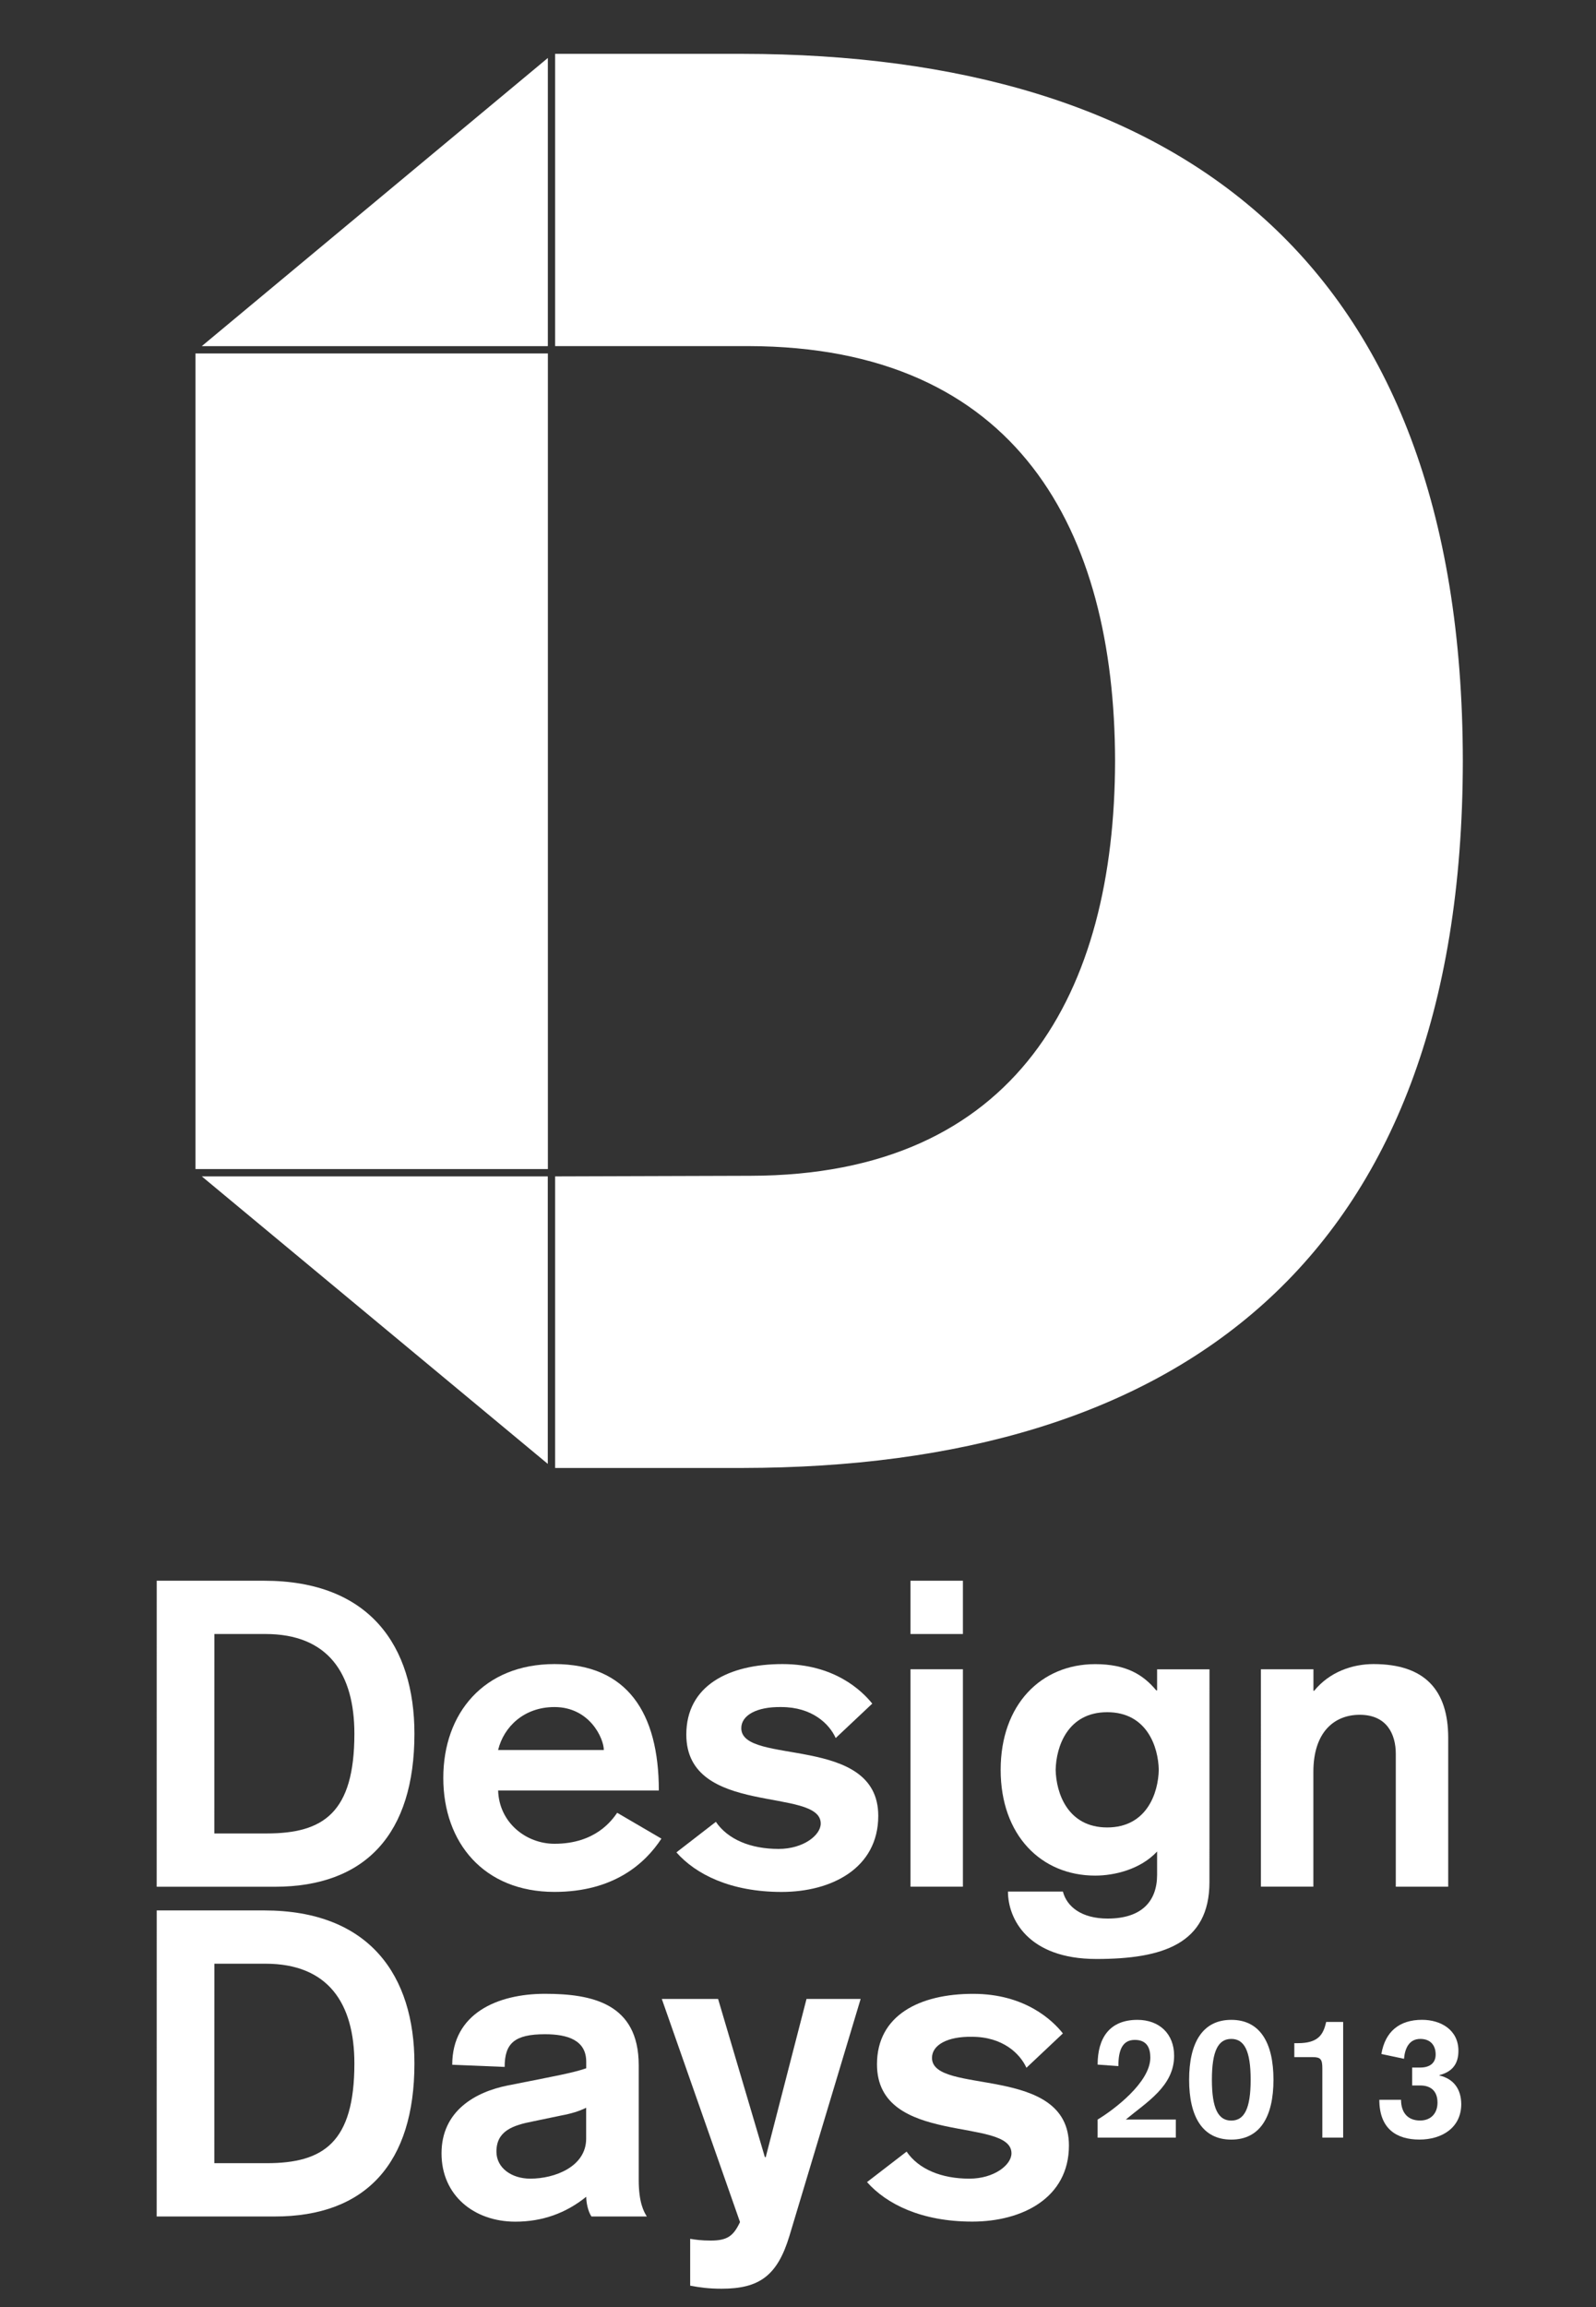
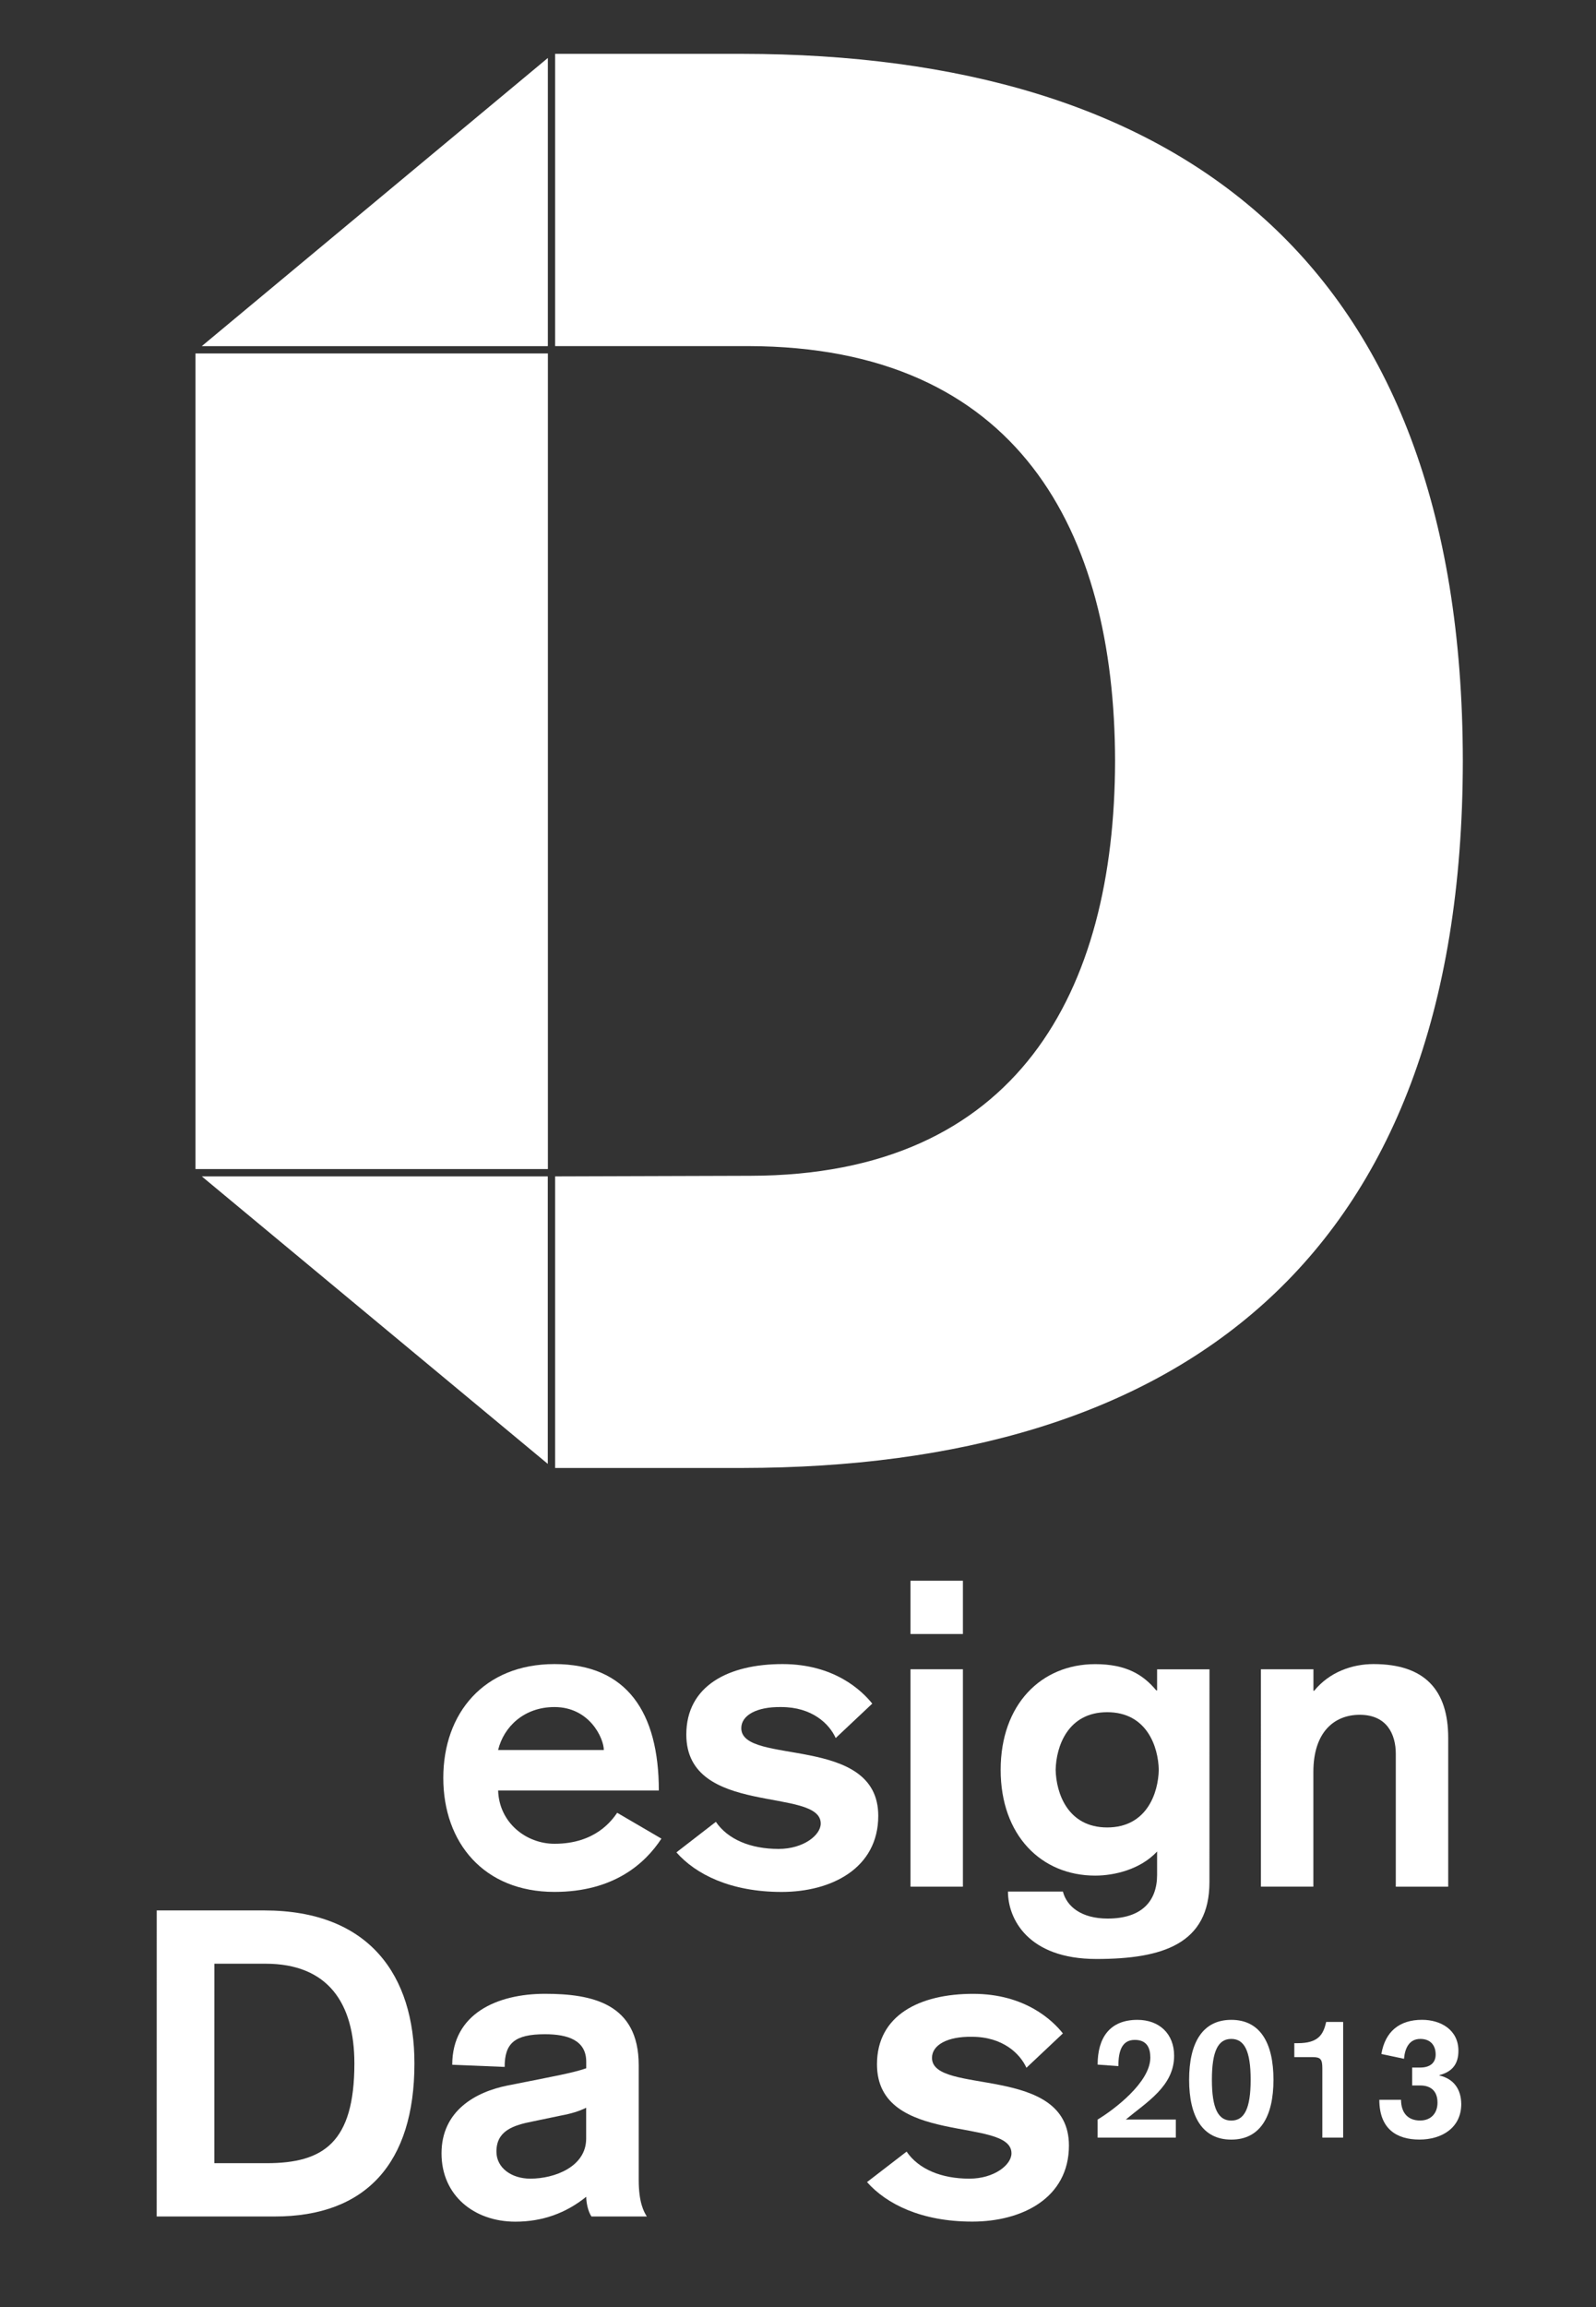
<svg xmlns="http://www.w3.org/2000/svg" version="1.1" id="Layer_1" x="0px" y="0px" width="45px" height="65px" viewBox="0 0 45 65" enable-background="new 0 0 45 65" xml:space="preserve">
  <rect x="0" y="0" width="45" height="65" fill="#333333" stroke="none" />
  <g>
    <g id="Calque_2">
      <g>
        <g>
-           <path fill="#FFFFFF" d="M4.419,44.536h3.028c2.978,0,4.238,1.841,4.238,4.312c0,2.809-1.369,4.31-3.937,4.31h-3.33L4.419,44.536      L4.419,44.536z M6.043,51.656h1.476c1.599,0,2.473-0.581,2.473-2.809c0-1.695-0.74-2.81-2.508-2.81h-1.44L6.043,51.656      L6.043,51.656z" />
          <path fill="#FFFFFF" d="M14.045,50.446c0.028,0.906,0.788,1.501,1.589,1.501c1.162,0,1.622-0.667,1.768-0.873l1.247,0.728      c-0.46,0.702-1.346,1.501-3.015,1.501c-1.987,0-3.135-1.382-3.135-3.211c0-1.827,1.147-3.208,3.135-3.208      c2.045,0,2.942,1.369,2.942,3.562C18.576,50.446,14.045,50.446,14.045,50.446z M17.025,49.306c0-0.326-0.398-1.211-1.392-1.211      c-0.86,0-1.43,0.558-1.589,1.211H17.025z" />
          <path fill="#FFFFFF" d="M23.563,48.968c-0.181-0.4-0.663-0.873-1.537-0.873c-0.689-0.011-1.125,0.231-1.125,0.595      c0,1.064,3.862,0.157,3.862,2.469c0,1.478-1.318,2.145-2.725,2.145c-1.439,0-2.423-0.498-2.966-1.115l1.112-0.86      c0.34,0.497,0.98,0.763,1.77,0.763c0.7,0,1.187-0.389,1.187-0.715c0-1.041-3.79-0.181-3.79-2.507      c0-1.38,1.197-1.986,2.712-1.986c1.466,0,2.24,0.752,2.531,1.114L23.563,48.968z" />
          <path fill="#FFFFFF" d="M25.672,44.536h1.478v1.501h-1.478V44.536z M25.672,47.03h1.478v6.126h-1.478V47.03z" />
          <path fill="#FFFFFF" d="M34.101,53.026c0,1.742-1.319,2.167-3.186,2.167c-1.938,0-2.495-1.14-2.495-1.9h1.549      c0.109,0.423,0.522,0.761,1.262,0.761c0.956,0,1.394-0.484,1.394-1.234v-0.655c-0.474,0.509-1.212,0.679-1.745,0.679      c-1.526,0-2.666-1.14-2.666-2.979c0-1.841,1.14-2.979,2.666-2.979c0.883,0,1.357,0.303,1.721,0.739h0.024v-0.593h1.477      L34.101,53.026L34.101,53.026z M31.218,48.24c-1.114,0-1.44,0.97-1.453,1.624c0.013,0.654,0.339,1.623,1.453,1.623      c1.115,0,1.441-0.969,1.454-1.623C32.659,49.21,32.333,48.24,31.218,48.24z" />
          <path fill="#FFFFFF" d="M35.554,47.03h1.479v0.606h0.021c0.437-0.534,1.079-0.752,1.673-0.752c1.453,0,2.106,0.739,2.106,2.083      v4.189h-1.478v-3.742c0-0.556-0.254-1.101-1.017-1.101c-0.714,0-1.307,0.483-1.307,1.608v3.234h-1.479V47.03H35.554z" />
        </g>
        <g>
          <path fill="#FFFFFF" d="M4.419,53.825h3.028c2.978,0,4.238,1.842,4.238,4.312c0,2.809-1.369,4.311-3.937,4.311h-3.33      L4.419,53.825L4.419,53.825z M6.043,60.946h1.476c1.599,0,2.473-0.58,2.473-2.809c0-1.696-0.74-2.811-2.508-2.811h-1.44      L6.043,60.946L6.043,60.946z" />
          <path fill="#FFFFFF" d="M18.009,61.419c0,0.632,0.143,0.896,0.229,1.029h-1.562c-0.099-0.145-0.147-0.397-0.147-0.556      c-0.568,0.46-1.235,0.702-1.997,0.702c-1.163,0-2.083-0.738-2.083-1.924c0-1.2,0.957-1.732,1.865-1.913l0.618-0.122      c0.531-0.109,1.221-0.229,1.597-0.363v-0.185c0-0.604-0.521-0.774-1.162-0.774c-0.858,0-1.138,0.254-1.138,0.921l-1.478-0.061      c0-1.442,1.271-1.999,2.615-1.999c1.319,0,2.643,0.266,2.643,2.011L18.009,61.419L18.009,61.419z M16.528,59.384      c-0.192,0.097-0.437,0.17-0.701,0.218l-0.812,0.169c-0.556,0.109-1.018,0.267-1.018,0.849c0,0.459,0.425,0.762,0.956,0.762      c0.691,0,1.574-0.339,1.574-1.126v-0.872H16.528z" />
-           <path fill="#FFFFFF" d="M22.259,62.993c-0.34,1.125-0.85,1.49-1.914,1.49c-0.364,0-0.619-0.036-0.885-0.086v-1.32      c0.146,0.025,0.314,0.049,0.583,0.049c0.469,0,0.639-0.133,0.822-0.521l-2.205-6.286h1.587l1.319,4.457h0.024l1.15-4.457h1.526      L22.259,62.993z" />
          <path fill="#FFFFFF" d="M28.941,58.258c-0.182-0.399-0.667-0.873-1.537-0.873c-0.69-0.012-1.126,0.231-1.126,0.594      c0,1.066,3.861,0.157,3.861,2.47c0,1.478-1.318,2.143-2.725,2.143c-1.44,0-2.42-0.496-2.968-1.113l1.116-0.859      c0.339,0.495,0.98,0.762,1.769,0.762c0.701,0,1.188-0.388,1.188-0.714c0-1.042-3.792-0.182-3.792-2.508      c0-1.38,1.198-1.985,2.711-1.985c1.467,0,2.243,0.751,2.531,1.115L28.941,58.258z" />
        </g>
        <path fill="#FFFFFF" d="M20.933,1.517h-5.281v8.234H21.1c7.598,0.013,10.328,5.198,10.34,11.688     c-0.012,6.488-2.742,11.676-10.281,11.688l-5.507,0.017v8.215h5.281c12.171-0.015,20.301-5.738,20.312-19.92     C41.234,7.255,33.104,1.531,20.933,1.517z" />
        <path fill="#FFFFFF" d="M5.512,32.938h9.936V9.959H5.512C5.512,9.959,5.512,32.938,5.512,32.938z" />
        <path fill="#FFFFFF" d="M15.445,41.244v-8.1H5.69L15.445,41.244z M15.319,9.752h0.102l0.026-0.001V1.633l-9.759,8.12     L15.319,9.752L15.319,9.752z" />
        <g>
          <path fill="#FFFFFF" d="M30.948,58.169c0-0.743,0.331-1.261,1.122-1.261c0.618,0,1.035,0.393,1.035,1.012      c0,0.859-0.781,1.31-1.363,1.797h1.411v0.509h-2.205v-0.509c0.47-0.283,1.486-1.053,1.486-1.745      c0-0.259-0.087-0.499-0.437-0.499c-0.354,0-0.464,0.293-0.464,0.738L30.948,58.169z" />
          <path fill="#FFFFFF" d="M35.906,58.596c0,1.034-0.375,1.686-1.19,1.686c-0.814,0-1.188-0.652-1.188-1.686      c0-1.037,0.374-1.688,1.188-1.688C35.531,56.907,35.906,57.559,35.906,58.596z M34.17,58.596c0,0.81,0.179,1.15,0.546,1.15      c0.369,0,0.547-0.34,0.547-1.15c0-0.812-0.178-1.151-0.547-1.151C34.348,57.445,34.17,57.784,34.17,58.596z" />
          <path fill="#FFFFFF" d="M37.284,58.278c0-0.258-0.046-0.32-0.271-0.32h-0.519v-0.393h0.096c0.581,0,0.721-0.24,0.802-0.599      h0.479v3.259h-0.587V58.278z" />
          <path fill="#FFFFFF" d="M39.817,58.251h0.235c0.24,0,0.427-0.111,0.427-0.366c0-0.273-0.159-0.44-0.432-0.44      c-0.33,0-0.437,0.288-0.46,0.56l-0.638-0.135c0.105-0.632,0.508-0.963,1.145-0.963c0.533,0,1.027,0.284,1.027,0.873      c0,0.378-0.182,0.594-0.537,0.685v0.01c0.406,0.095,0.613,0.387,0.617,0.804c0,0.676-0.555,1.002-1.179,1.002      c-0.637,0-1.131-0.296-1.131-1.121h0.612c0,0.349,0.179,0.584,0.537,0.584c0.308,0,0.491-0.206,0.491-0.503      c0-0.365-0.232-0.484-0.48-0.484h-0.235v-0.506H39.817z" />
        </g>
      </g>
    </g>
  </g>
</svg>